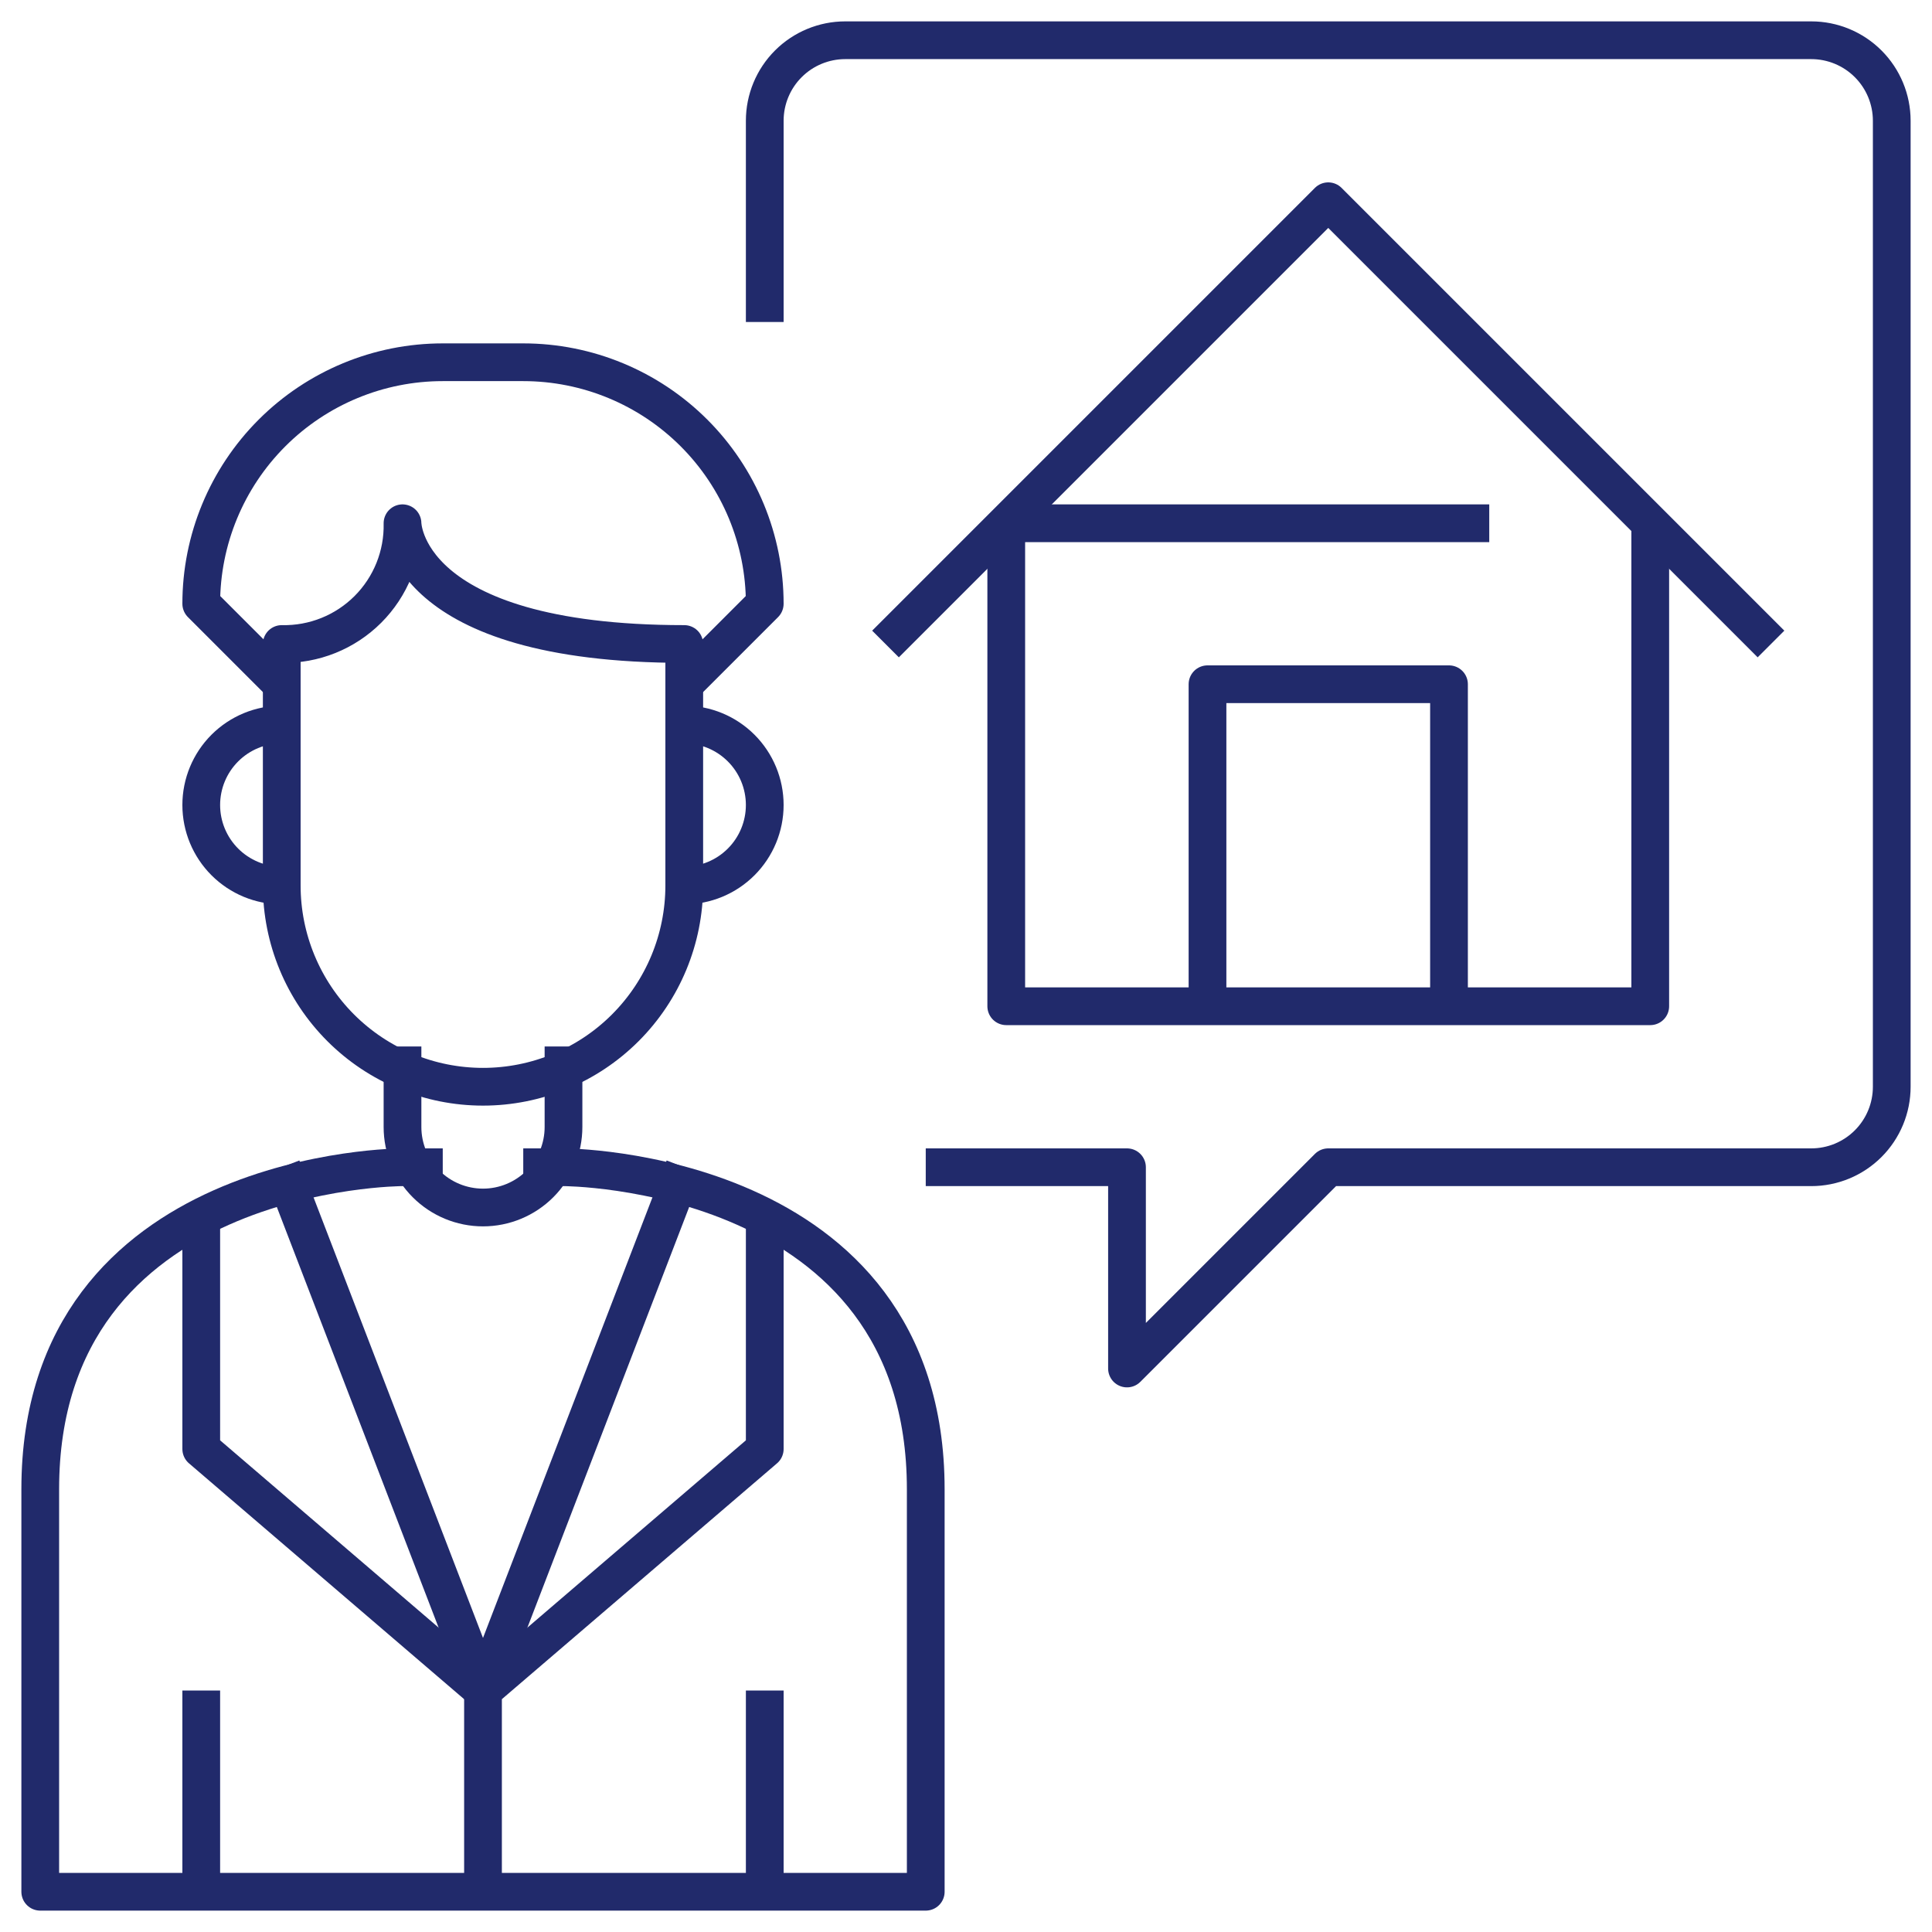
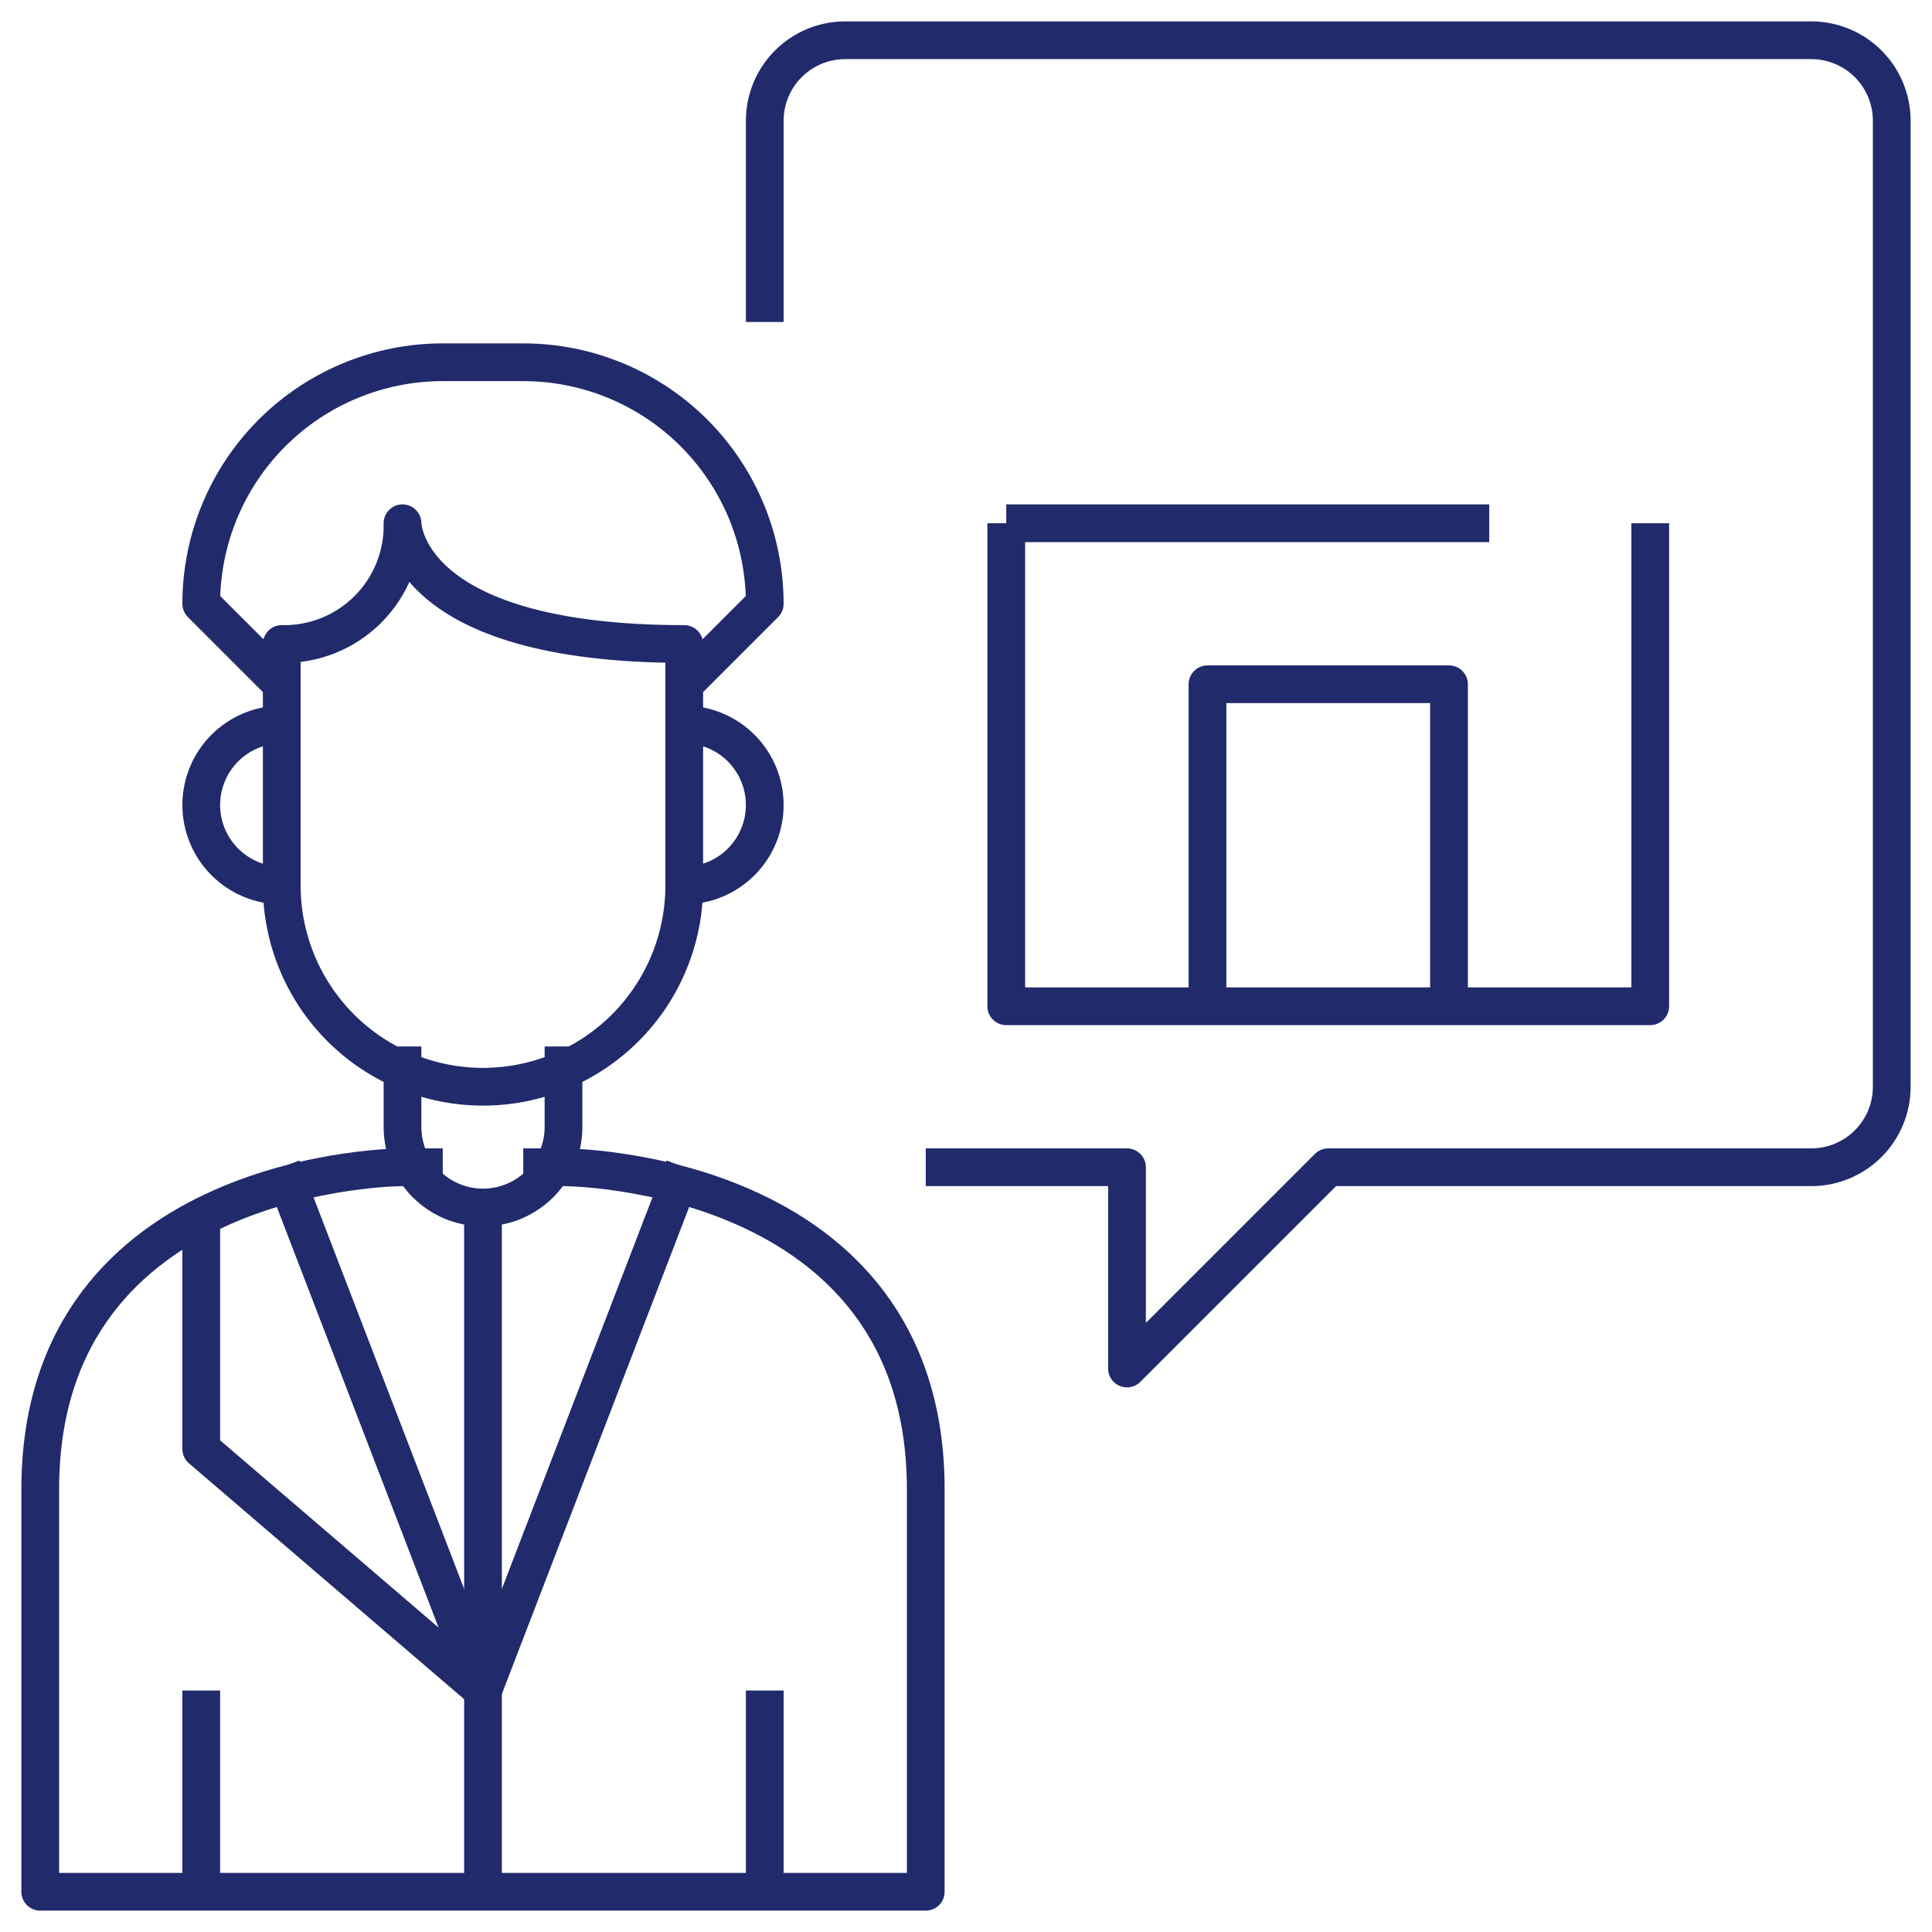
<svg xmlns="http://www.w3.org/2000/svg" width="512" height="512" viewBox="0 0 512 512" fill="none">
-   <path d="M469.333 170.666L352 53.333L234.667 170.666" stroke="#212A6B" stroke-width="10" stroke-linejoin="round" />
  <path d="M320 266.666V181.333H384V266.666" stroke="#212A6B" stroke-width="10" stroke-linejoin="round" />
  <path d="M437.333 138.667V266.667H266.667V138.667" stroke="#212A6B" stroke-width="10" stroke-linejoin="round" />
  <path d="M394.667 138.667H266.667" stroke="#212A6B" stroke-width="10" stroke-linejoin="round" />
  <path d="M181.333 170.667V234.666C181.333 248.811 175.714 262.377 165.712 272.379C155.71 282.381 142.145 288 128 288C113.855 288 100.289 282.381 90.287 272.379C80.285 262.377 74.666 248.811 74.666 234.666V170.667C78.894 170.757 83.095 169.991 87.018 168.414C90.941 166.838 94.505 164.484 97.495 161.495C100.484 158.505 102.838 154.941 104.414 151.018C105.991 147.095 106.757 142.894 106.667 138.667C106.667 138.667 106.667 170.667 181.333 170.667Z" stroke="#212A6B" stroke-width="10" stroke-linejoin="round" />
  <path d="M181.333 234.667C186.991 234.667 192.417 232.419 196.418 228.418C200.419 224.417 202.666 218.991 202.666 213.333C202.666 207.675 200.419 202.249 196.418 198.248C192.417 194.248 186.991 192 181.333 192" stroke="#212A6B" stroke-width="10" stroke-linejoin="round" />
  <path d="M74.666 192C69.008 192 63.582 194.248 59.581 198.248C55.581 202.249 53.333 207.675 53.333 213.333C53.333 218.991 55.581 224.417 59.581 228.418C63.582 232.419 69.008 234.667 74.666 234.667" stroke="#212A6B" stroke-width="10" stroke-linejoin="round" />
  <path d="M74.666 181.333L53.333 160C53.333 143.026 60.076 126.747 72.078 114.745C84.081 102.743 100.359 96 117.333 96H138.666C155.64 96 171.919 102.743 183.921 114.745C195.924 126.747 202.666 143.026 202.666 160L181.333 181.333" stroke="#212A6B" stroke-width="10" stroke-linejoin="round" />
  <path d="M106.667 277.333V298.666C106.667 304.324 108.914 309.751 112.915 313.751C116.916 317.752 122.342 320 128 320C133.658 320 139.084 317.752 143.085 313.751C147.086 309.751 149.333 304.324 149.333 298.666V277.333" stroke="#212A6B" stroke-width="10" stroke-linejoin="round" />
  <path d="M138.667 309.333H149.333C149.333 309.333 245.333 309.333 245.333 394.666V501.333H10.666V394.666C10.666 309.333 106.667 309.333 106.667 309.333H117.333" stroke="#212A6B" stroke-width="10" stroke-linejoin="round" />
  <path d="M74.666 309.333L128 448L181.333 309.333" stroke="#212A6B" stroke-width="10" stroke-linejoin="round" />
-   <path d="M128 501.333V448L202.667 384V320" stroke="#212A6B" stroke-width="10" stroke-linejoin="round" />
+   <path d="M128 501.333V448V320" stroke="#212A6B" stroke-width="10" stroke-linejoin="round" />
  <path d="M128 448L53.333 384V320" stroke="#212A6B" stroke-width="10" stroke-linejoin="round" />
  <path d="M202.667 501.333V448" stroke="#212A6B" stroke-width="10" stroke-linejoin="round" />
  <path d="M53.333 501.333V448" stroke="#212A6B" stroke-width="10" stroke-linejoin="round" />
  <path d="M202.667 85.333V32C202.667 26.342 204.914 20.916 208.915 16.915C212.916 12.914 218.342 10.666 224 10.666H480C485.658 10.666 491.084 12.914 495.085 16.915C499.086 20.916 501.333 26.342 501.333 32V288C501.333 293.658 499.086 299.084 495.085 303.085C491.084 307.086 485.658 309.333 480 309.333H352L298.666 362.667V309.333H245.333" stroke="#212A6B" stroke-width="10" stroke-linejoin="round" />
</svg>